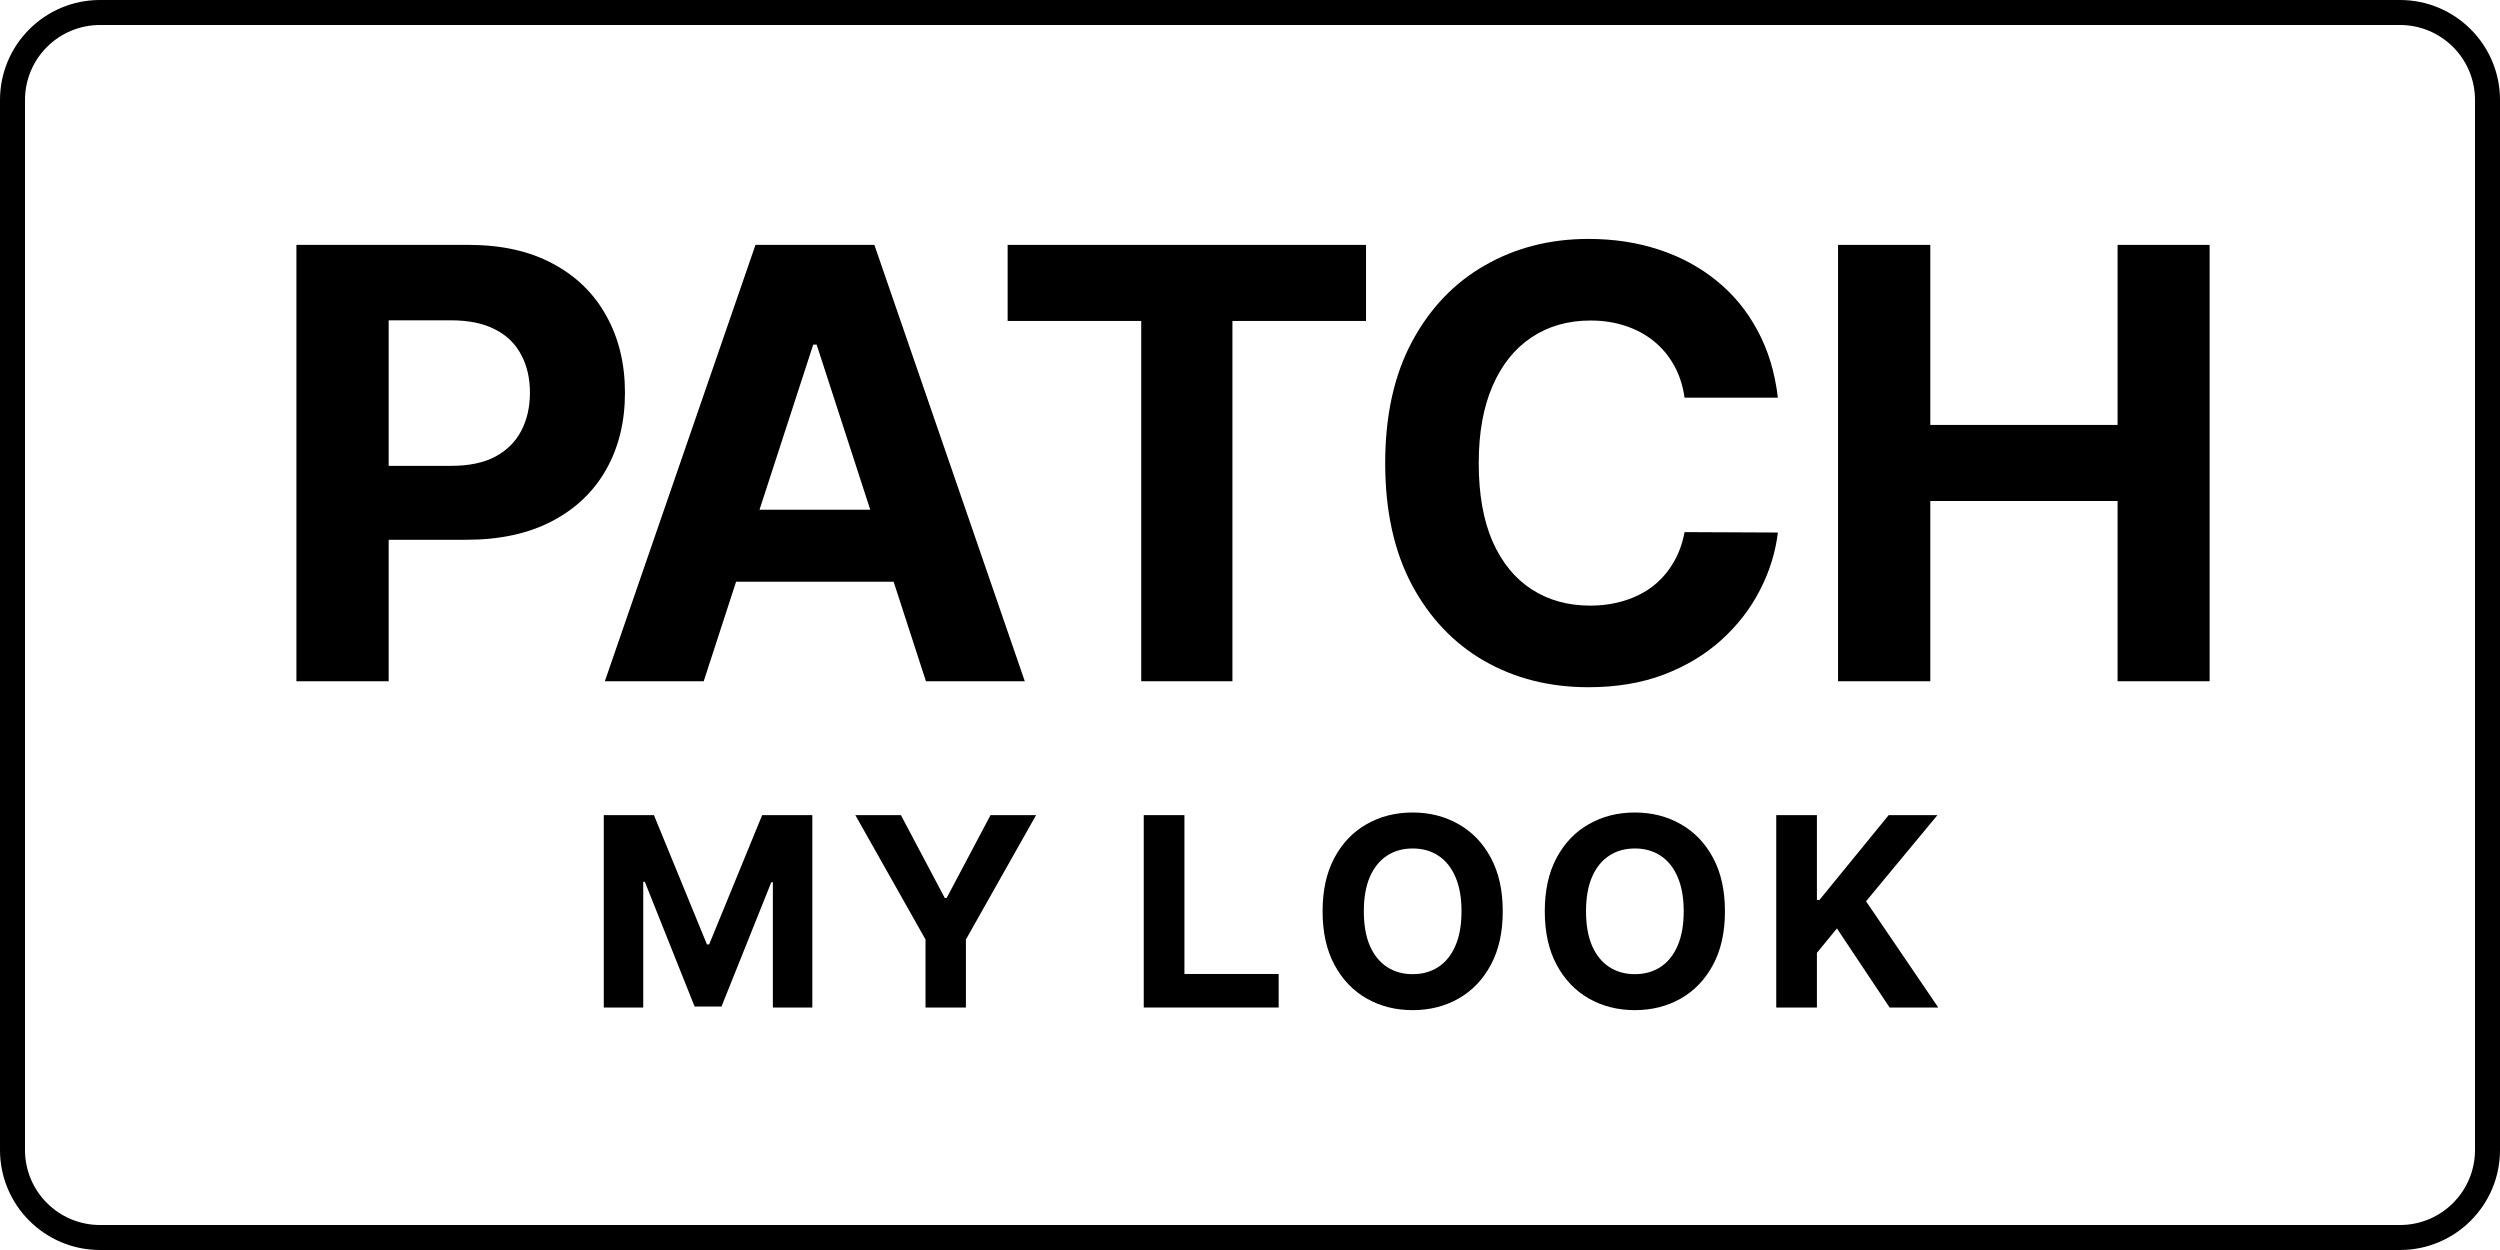
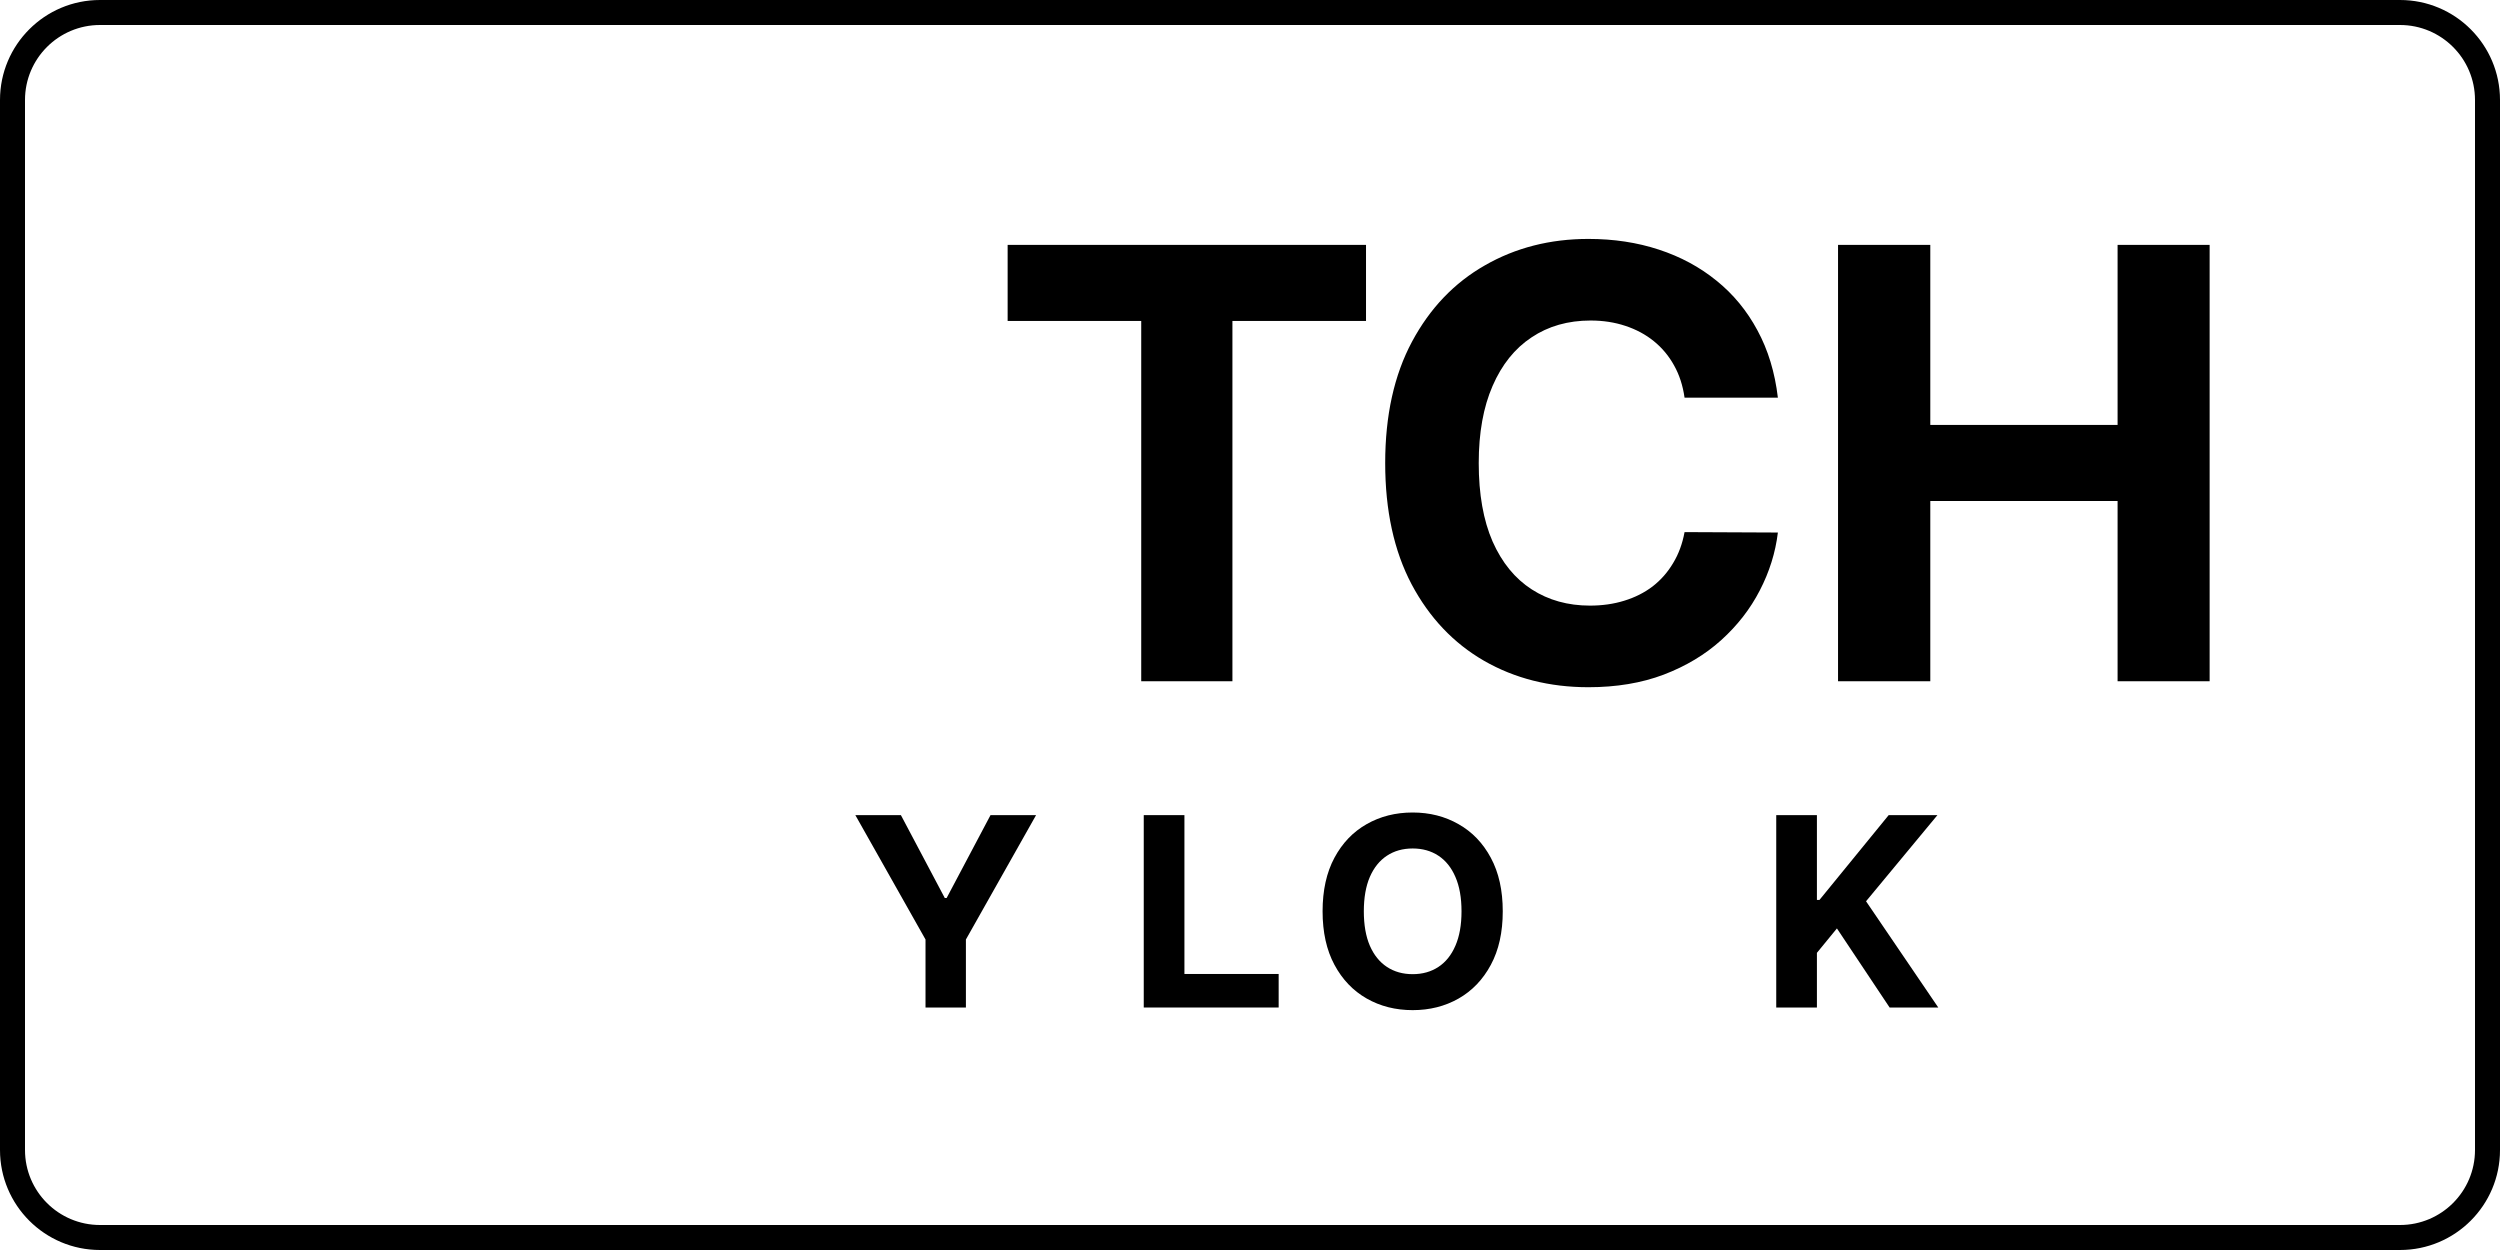
<svg xmlns="http://www.w3.org/2000/svg" fill="none" viewBox="0 0 1000 500" height="500" width="1000">
  <path fill="black" d="M710.496 403.004V326.052H726.765V359.982H727.78L755.472 326.052H774.972L746.416 360.508L775.311 403.004H755.847L734.768 371.366L726.765 381.136V403.004H710.496Z" />
-   <path fill="black" d="M689.98 364.528C689.98 372.919 688.389 380.058 685.208 385.945C682.051 391.831 677.743 396.328 672.282 399.434C666.847 402.515 660.735 404.055 653.946 404.055C647.108 404.055 640.971 402.502 635.535 399.396C630.099 396.29 625.803 391.794 622.647 385.907C619.491 380.021 617.913 372.894 617.913 364.528C617.913 356.136 619.491 348.997 622.647 343.111C625.803 337.224 630.099 332.74 635.535 329.659C640.971 326.553 647.108 325 653.946 325C660.735 325 666.847 326.553 672.282 329.659C677.743 332.74 682.051 337.224 685.208 343.111C688.389 348.997 689.98 356.136 689.98 364.528ZM673.485 364.528C673.485 359.092 672.67 354.508 671.042 350.776C669.439 347.043 667.172 344.213 664.241 342.284C661.311 340.355 657.879 339.391 653.946 339.391C650.013 339.391 646.582 340.355 643.651 342.284C640.72 344.213 638.441 347.043 636.812 350.776C635.209 354.508 634.408 359.092 634.408 364.528C634.408 369.963 635.209 374.547 636.812 378.28C638.441 382.012 640.72 384.843 643.651 386.771C646.582 388.7 650.013 389.665 653.946 389.665C657.879 389.665 661.311 388.7 664.241 386.771C667.172 384.843 669.439 382.012 671.042 378.28C672.67 374.547 673.485 369.963 673.485 364.528Z" />
  <path fill="black" d="M601.102 364.528C601.102 372.919 599.511 380.058 596.33 385.945C593.174 391.831 588.865 396.328 583.405 399.434C577.969 402.515 571.857 404.055 565.069 404.055C558.23 404.055 552.093 402.502 546.657 399.396C541.222 396.29 536.926 391.794 533.77 385.907C530.613 380.021 529.035 372.894 529.035 364.528C529.035 356.136 530.613 348.997 533.77 343.111C536.926 337.224 541.222 332.74 546.657 329.659C552.093 326.553 558.23 325 565.069 325C571.857 325 577.969 326.553 583.405 329.659C588.865 332.74 593.174 337.224 596.33 343.111C599.511 348.997 601.102 356.136 601.102 364.528ZM584.607 364.528C584.607 359.092 583.793 354.508 582.165 350.776C580.562 347.043 578.295 344.213 575.364 342.284C572.433 340.355 569.001 339.391 565.069 339.391C561.136 339.391 557.704 340.355 554.773 342.284C551.843 344.213 549.563 347.043 547.935 350.776C546.332 354.508 545.53 359.092 545.53 364.528C545.53 369.963 546.332 374.547 547.935 378.28C549.563 382.012 551.843 384.843 554.773 386.771C557.704 388.7 561.136 389.665 565.069 389.665C569.001 389.665 572.433 388.7 575.364 386.771C578.295 384.843 580.562 382.012 582.165 378.28C583.793 374.547 584.607 369.963 584.607 364.528Z" />
  <path fill="black" d="M457.5 403.004V326.052H473.77V389.59H511.462V403.004H457.5Z" />
  <path fill="black" d="M342.138 326.052H360.362L377.909 359.192H378.66L396.207 326.052H414.43L386.363 375.8V403.004H370.206V375.8L342.138 326.052Z" />
-   <path fill="black" d="M241.513 326.051H261.578L282.77 377.753H283.671L304.863 326.051H324.927V403.003H309.146V352.917H308.508L288.593 402.627H277.847L257.933 352.729H257.294V403.003H241.513V326.051Z" />
  <path fill="black" d="M960 10H40C23.431 10 10 23.431 10 40V460C10 476.569 23.431 490 40 490H960C976.569 490 990 476.569 990 460V40C990 23.431 976.569 10 960 10ZM40 0C17.909 0 0 17.909 0 40V460C0 482.091 17.909 500 40 500H960C982.091 500 1000 482.091 1000 460V40C1000 17.909 982.091 0 960 0H40Z" clip-rule="evenodd" fill-rule="evenodd" />
  <path fill="black" d="M735.216 272.5V97.955H772.119V169.972H847.034V97.955H883.852V272.5H847.034V200.398H772.119V272.5H735.216Z" />
  <path fill="black" d="M711.151 159.064H673.822C673.14 154.234 671.748 149.944 669.646 146.194C667.543 142.388 664.845 139.149 661.549 136.478C658.254 133.808 654.447 131.763 650.129 130.342C645.867 128.922 641.237 128.211 636.237 128.211C627.203 128.211 619.333 130.456 612.629 134.944C605.924 139.376 600.725 145.853 597.032 154.376C593.339 162.842 591.492 173.126 591.492 185.228C591.492 197.672 593.339 208.126 597.032 216.592C600.782 225.058 606.009 231.45 612.714 235.768C619.418 240.086 627.174 242.245 635.981 242.245C640.924 242.245 645.498 241.592 649.703 240.285C653.964 238.978 657.742 237.075 661.038 234.575C664.333 232.018 667.06 228.922 669.22 225.285C671.435 221.649 672.97 217.501 673.822 212.842L711.151 213.013C710.185 221.024 707.771 228.751 703.907 236.194C700.1 243.581 694.958 250.2 688.481 256.052C682.06 261.848 674.39 266.45 665.47 269.859C656.606 273.211 646.578 274.888 635.384 274.888C619.816 274.888 605.896 271.365 593.623 264.319C581.407 257.274 571.748 247.075 564.646 233.723C557.6 220.37 554.078 204.206 554.078 185.228C554.078 166.194 557.657 150.001 564.816 136.649C571.975 123.297 581.691 113.126 593.964 106.138C606.237 99.092 620.043 95.569 635.384 95.569C645.498 95.569 654.873 96.99 663.509 99.831C672.203 102.672 679.901 106.819 686.606 112.274C693.31 117.672 698.765 124.291 702.97 132.132C707.231 139.973 709.958 148.95 711.151 159.064Z" />
  <path fill="black" d="M403.054 128.381V97.955H546.406V128.381H492.969V272.5H456.492V128.381H403.054Z" />
-   <path fill="black" d="M281.484 272.5H241.938L302.194 97.955H349.751L409.921 272.5H370.376L326.654 137.841H325.29L281.484 272.5ZM279.012 203.892H372.421V232.699H279.012V203.892Z" />
-   <path fill="black" d="M118.564 272.5V97.955H187.428C200.667 97.955 211.945 100.483 221.263 105.54C230.581 110.54 237.684 117.5 242.57 126.421C247.513 135.284 249.985 145.512 249.985 157.103C249.985 168.694 247.485 178.921 242.485 187.785C237.485 196.648 230.241 203.552 220.752 208.495C211.32 213.438 199.9 215.91 186.491 215.91H142.598V186.336H180.525C187.627 186.336 193.479 185.114 198.081 182.671C202.741 180.171 206.206 176.733 208.479 172.358C210.809 167.927 211.973 162.841 211.973 157.103C211.973 151.307 210.809 146.25 208.479 141.932C206.206 137.557 202.741 134.177 198.081 131.79C193.422 129.347 187.513 128.125 180.354 128.125H155.468V272.5H118.564Z" />
</svg>